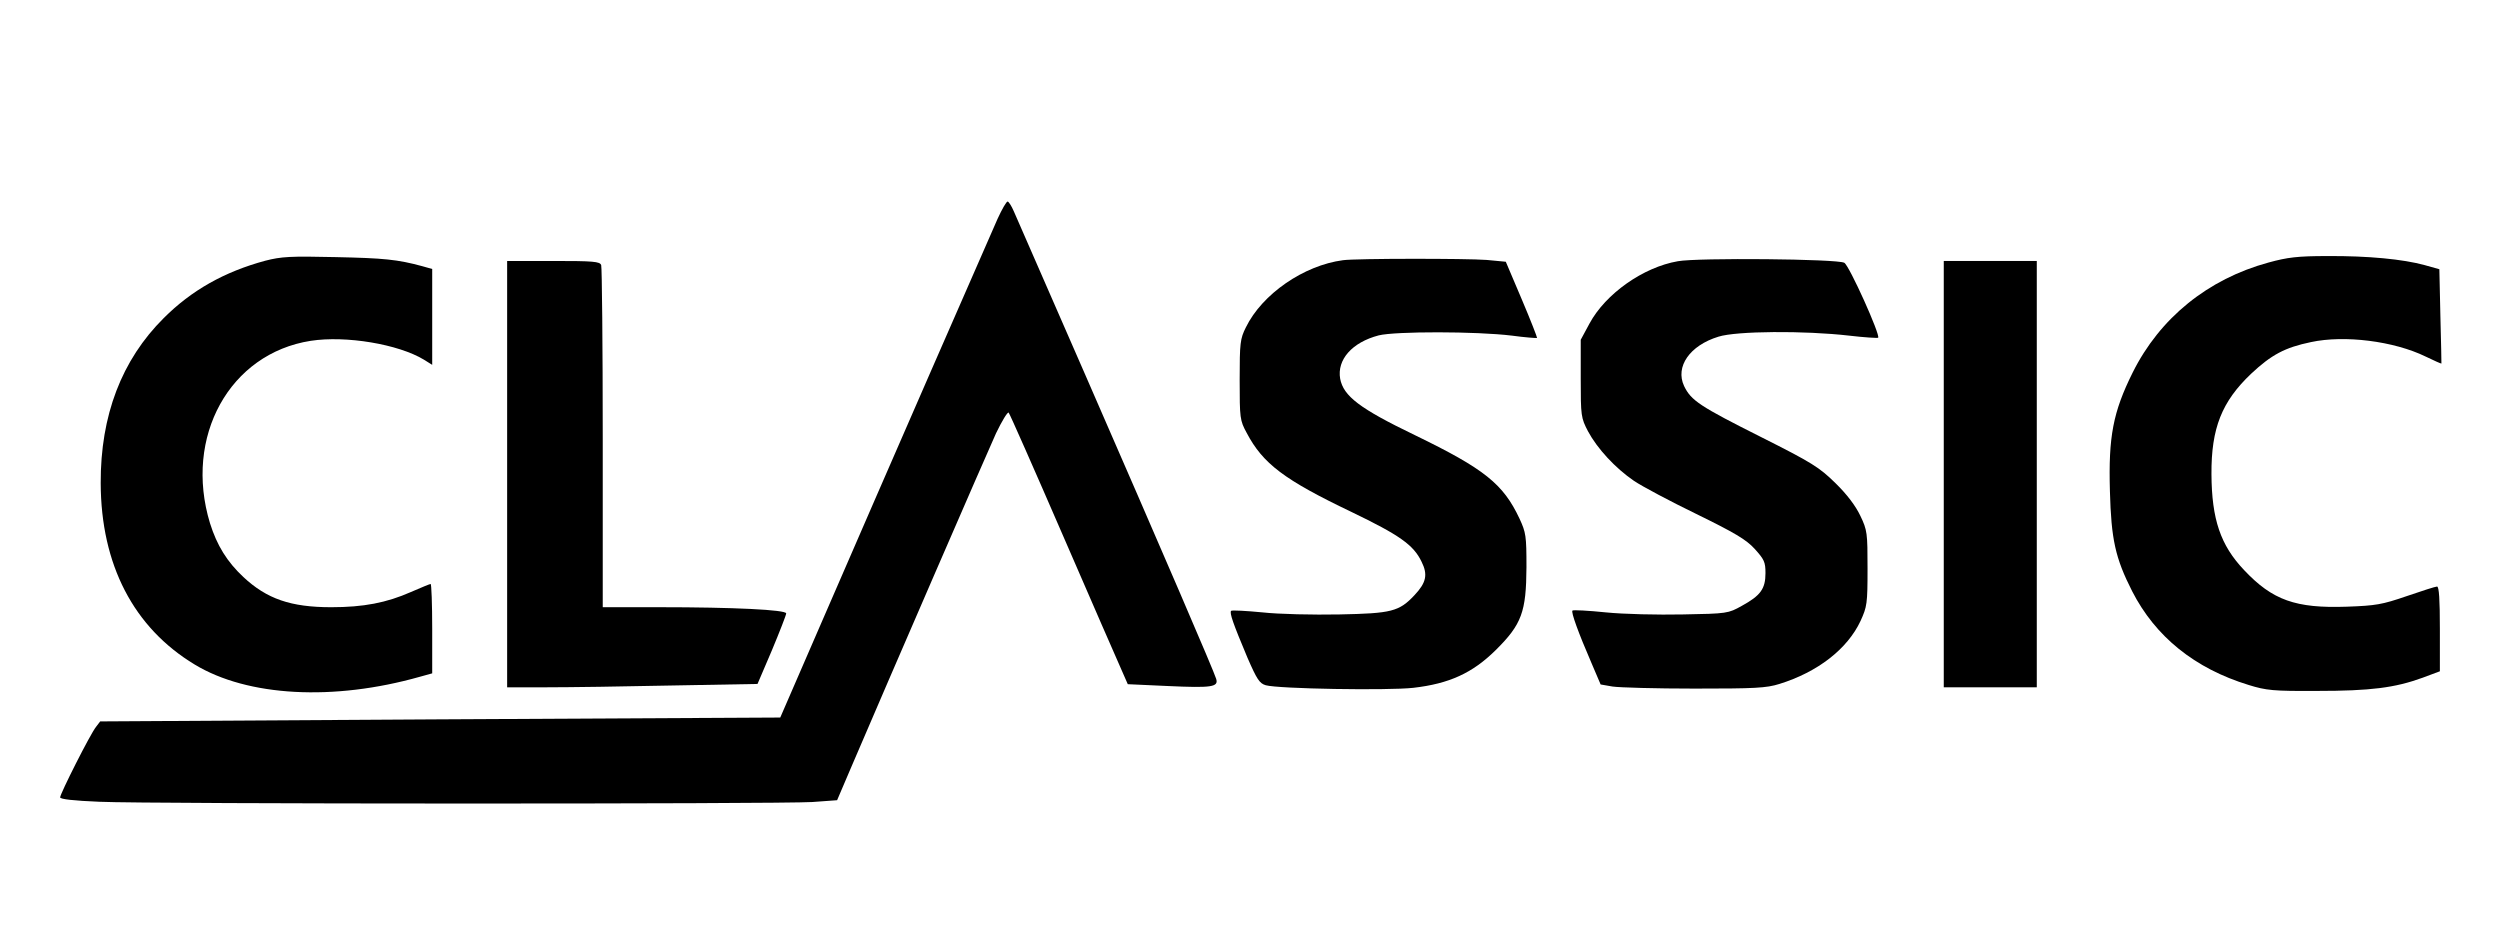
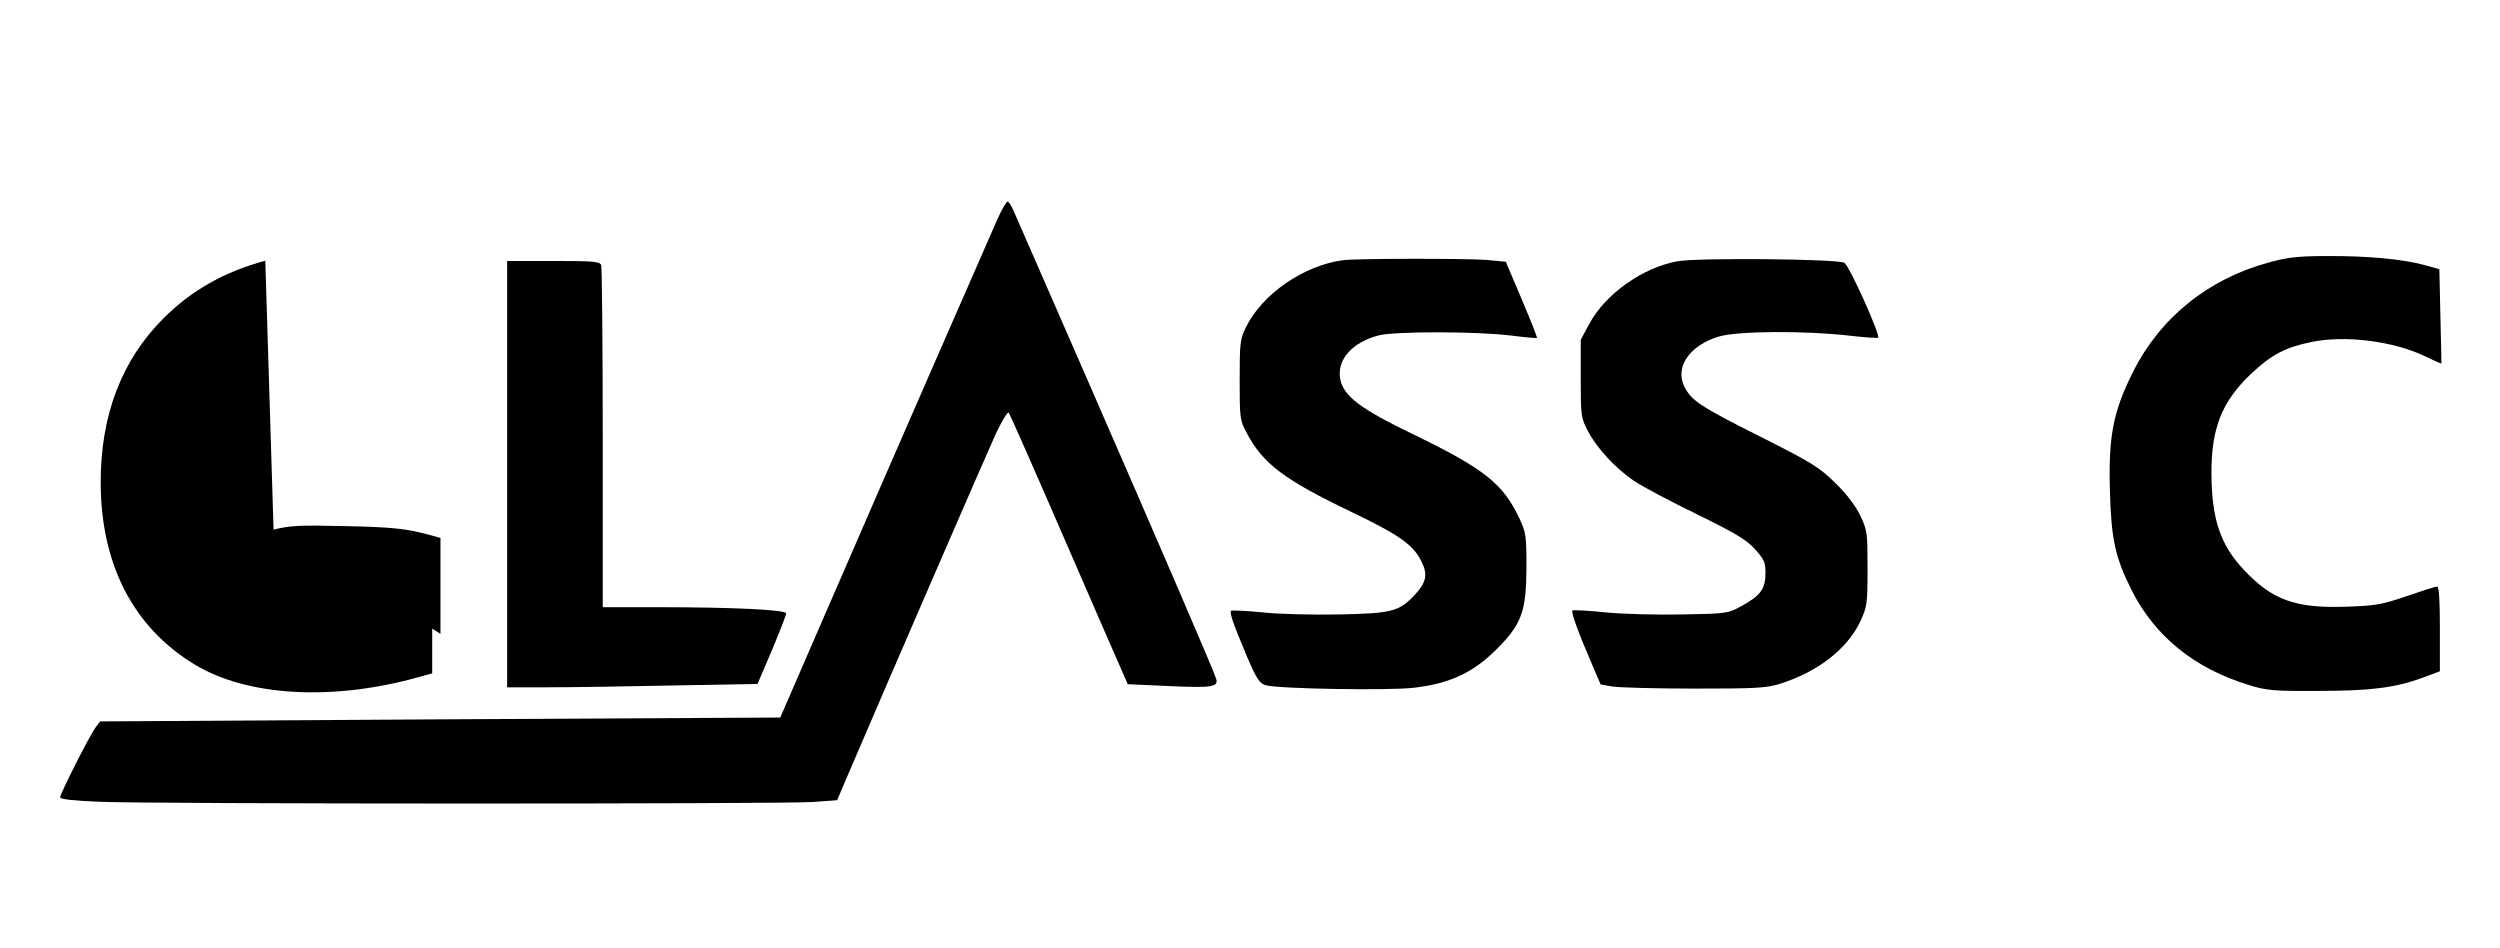
<svg xmlns="http://www.w3.org/2000/svg" version="1.0" width="725pt" height="275pt" viewBox="0 0 967 367" preserveAspectRatio="xMidYMid meet">
  <g transform="translate(0,367) scale(0.1,-0.1)" fill="#000000" stroke="none">
    <path d="M3858 2823 c-34 -76 -432 -987 -680 -1559 l-161 -371 -1316 -7 -1316 -8 -16 -21 c-22 -27 -139 -259 -139 -273 0 -7 53 -13 152 -17 194 -9 2632 -9 2759 -1 l96 7 56 131 c145 339 523 1210 559 1289 23 48 45 84 49 80 4 -4 98 -217 209 -473 111 -256 213 -490 227 -521 l25 -57 153 -7 c173 -8 199 -4 189 28 -9 30 -201 476 -509 1182 -142 325 -265 607 -274 627 -9 21 -20 38 -24 38 -5 0 -22 -30 -39 -67z" />
-     <path d="M1024 2661 c-159 -43 -286 -115 -393 -222 -163 -162 -245 -377 -244 -639 1 -315 127 -559 364 -702 205 -124 537 -142 872 -47 l47 13 0 173 c0 95 -3 173 -6 173 -3 0 -37 -14 -76 -31 -95 -42 -184 -59 -309 -59 -156 0 -249 32 -340 117 -63 59 -102 122 -129 208 -102 335 76 657 390 706 136 21 339 -13 438 -73 l32 -20 0 186 0 185 -39 11 c-96 26 -148 31 -336 35 -174 4 -209 2 -271 -14z" />
+     <path d="M1024 2661 c-159 -43 -286 -115 -393 -222 -163 -162 -245 -377 -244 -639 1 -315 127 -559 364 -702 205 -124 537 -142 872 -47 l47 13 0 173 l32 -20 0 186 0 185 -39 11 c-96 26 -148 31 -336 35 -174 4 -209 2 -271 -14z" />
    <path d="M8777 2654 c-235 -64 -421 -215 -526 -426 -76 -153 -94 -248 -88 -458 5 -188 21 -260 86 -388 90 -176 242 -299 451 -363 68 -21 94 -24 265 -23 207 0 301 12 408 51 l67 25 0 164 c0 112 -3 164 -11 164 -6 0 -59 -17 -117 -37 -96 -33 -120 -37 -232 -41 -198 -7 -288 25 -398 142 -91 96 -125 196 -126 371 -1 178 40 281 154 389 78 73 130 101 231 122 130 28 321 4 444 -56 33 -16 60 -28 61 -27 0 1 -1 84 -4 184 l-4 181 -57 16 c-84 23 -219 36 -376 35 -116 0 -155 -5 -228 -25z" />
    <path d="M5195 2663 c-152 -20 -313 -131 -376 -260 -22 -44 -24 -60 -24 -203 0 -149 1 -157 27 -205 63 -120 146 -182 405 -306 187 -90 241 -128 272 -193 25 -50 18 -81 -27 -129 -60 -64 -89 -71 -291 -75 -101 -2 -236 1 -298 8 -63 6 -117 9 -121 6 -7 -8 8 -50 63 -181 37 -85 47 -100 71 -107 49 -14 471 -21 571 -10 139 16 229 57 319 146 101 100 118 148 119 321 0 121 -2 134 -27 188 -63 134 -135 192 -405 323 -214 103 -276 151 -289 218 -13 74 46 141 149 168 64 16 378 16 516 -1 51 -7 95 -10 97 -9 1 2 -25 69 -59 149 l-62 146 -74 7 c-78 6 -505 6 -556 -1z" />
    <path d="M6491 2659 c-134 -23 -280 -126 -342 -241 l-34 -63 0 -150 c0 -145 1 -152 28 -204 36 -67 105 -142 178 -192 31 -21 140 -79 241 -128 149 -73 193 -99 226 -135 37 -41 42 -51 42 -94 0 -61 -19 -87 -92 -127 -52 -29 -56 -30 -228 -33 -96 -2 -230 1 -298 8 -68 7 -126 10 -129 7 -6 -6 22 -84 74 -204 l35 -82 46 -8 c26 -4 169 -8 317 -8 234 0 278 2 329 18 148 46 263 135 314 244 25 55 27 66 27 203 0 137 -1 148 -28 204 -18 38 -51 82 -96 126 -62 61 -90 79 -289 179 -237 119 -270 141 -297 197 -35 75 22 157 133 191 69 22 332 24 506 4 59 -7 110 -10 112 -8 10 9 -112 280 -131 290 -26 15 -567 20 -644 6z" />
    <path d="M1960 1835 l0 -825 153 0 c85 0 303 3 485 7 l331 6 56 131 c30 72 55 136 55 142 0 14 -203 24 -492 24 l-218 0 0 654 c0 360 -3 661 -6 670 -5 14 -31 16 -185 16 l-179 0 0 -825z" />
-     <path d="M7520 1835 l0 -825 180 0 180 0 0 825 0 825 -180 0 -180 0 0 -825z" />
  </g>
</svg>